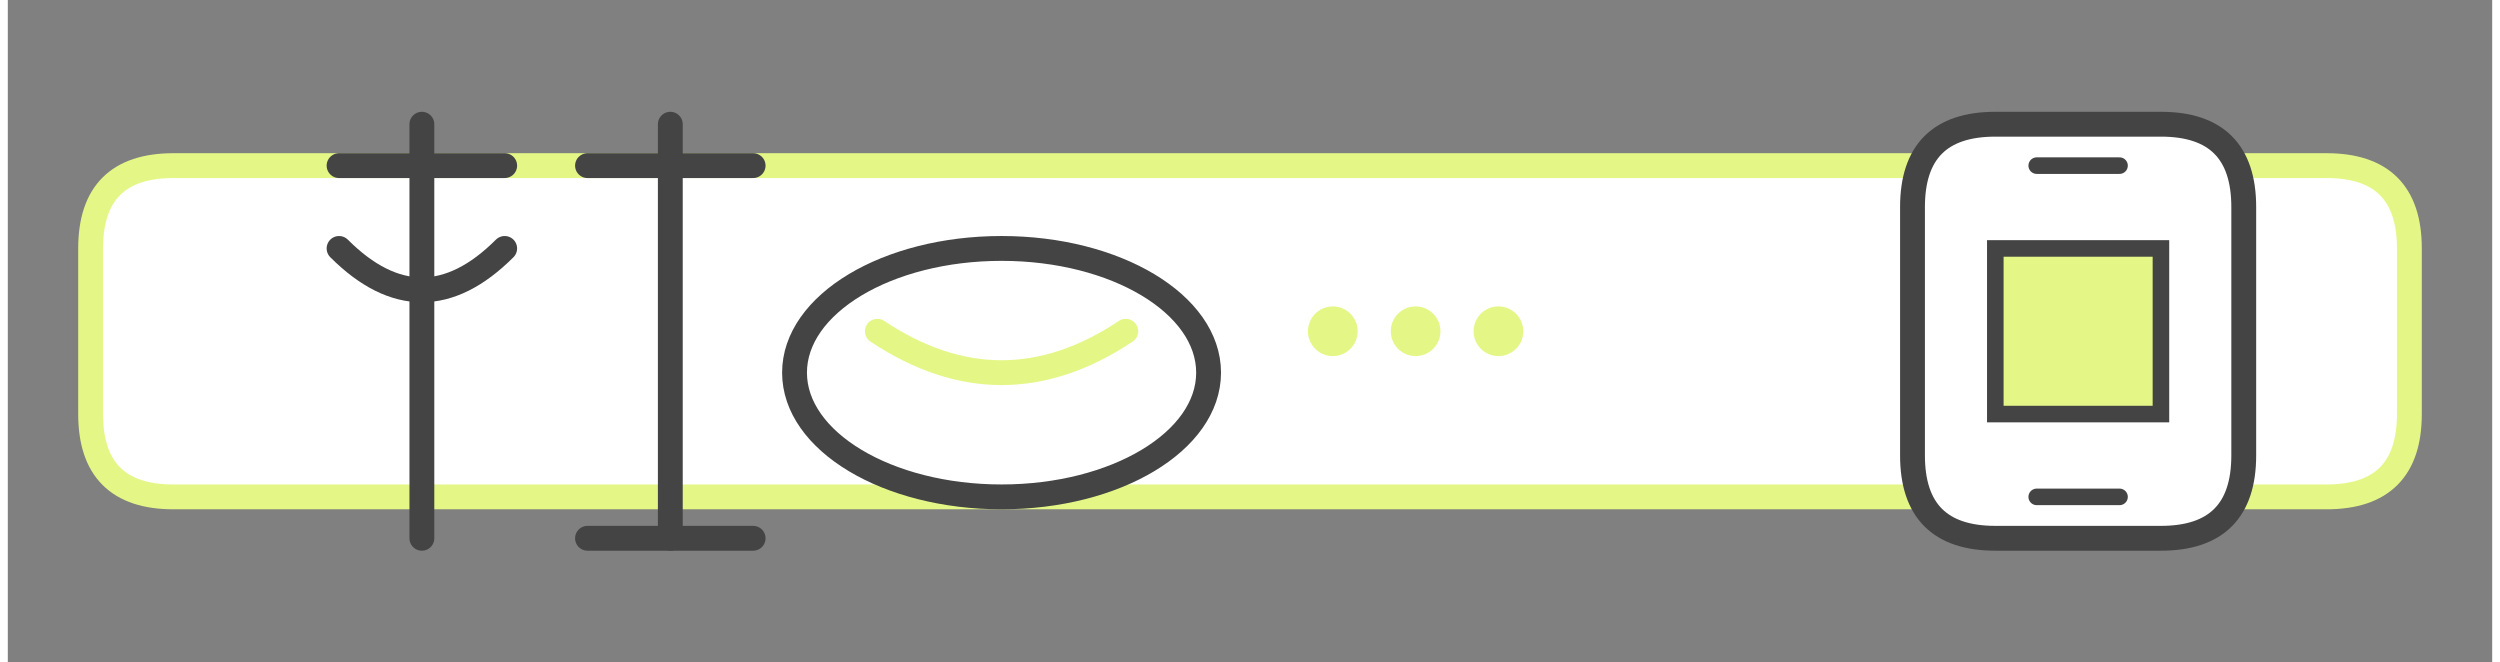
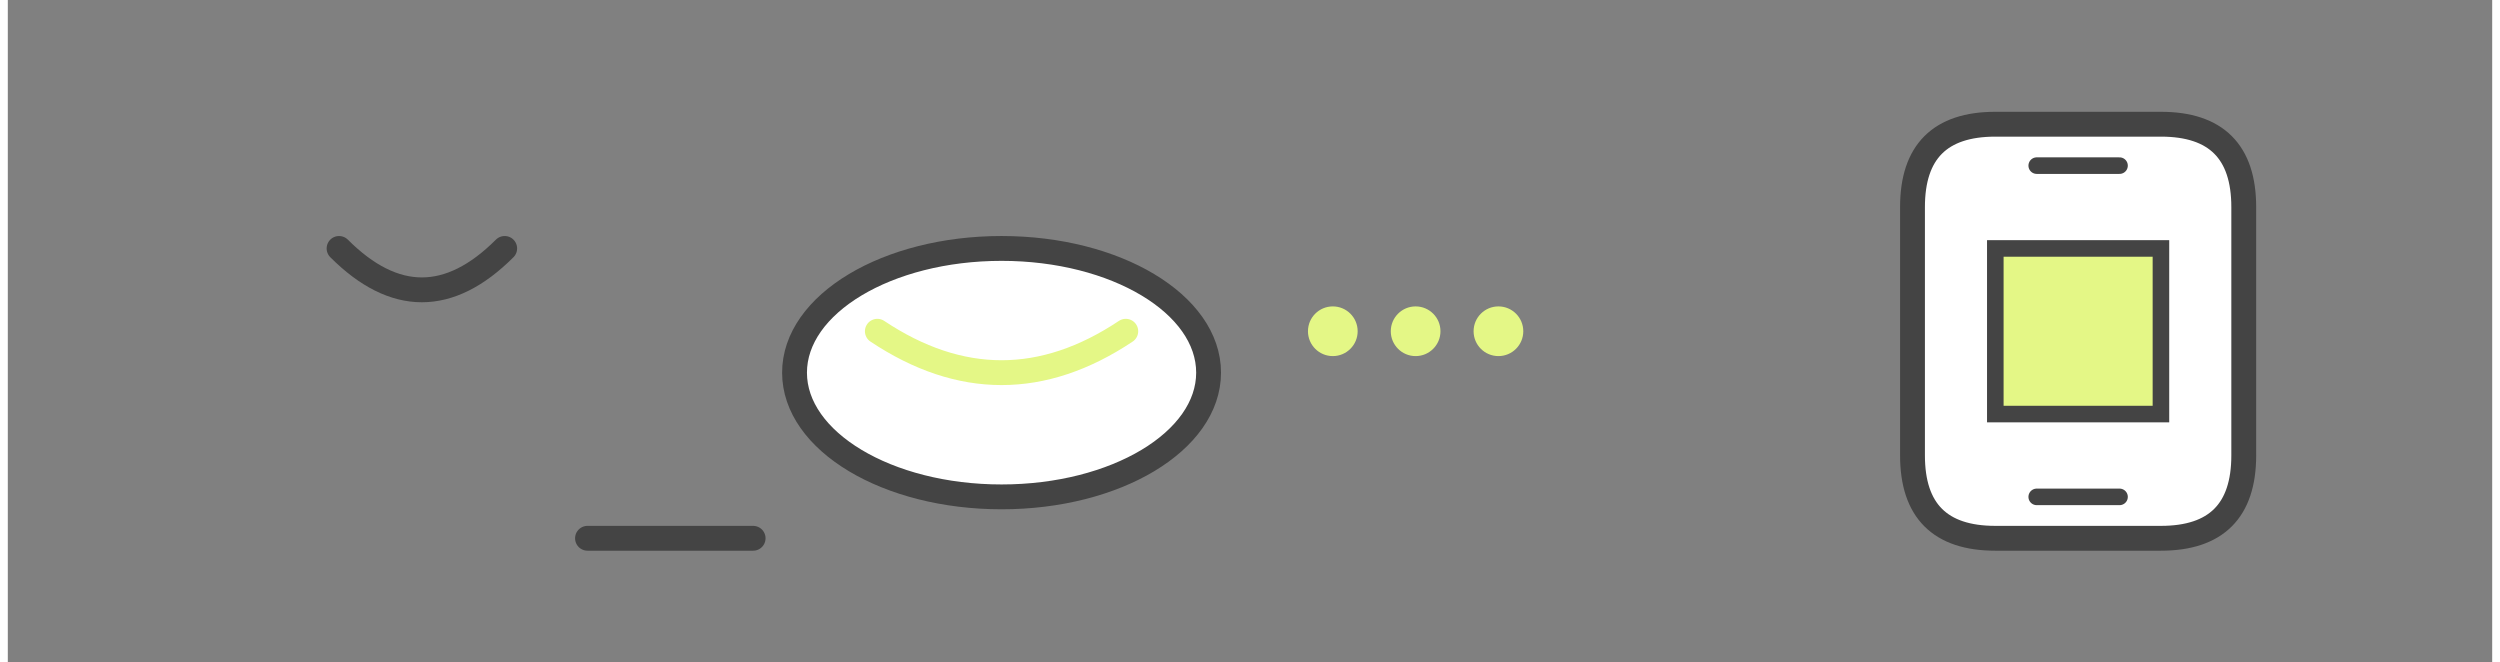
<svg xmlns="http://www.w3.org/2000/svg" viewBox="0 0 300 80" width="200" height="53">
  <rect x="0" y="0" width="300" height="80" fill="#808080" stroke="none" />
-   <path d="M20,20 L280,20 Q290,20 290,30 L290,50 Q290,60 280,60 L20,60 Q10,60 10,50 L10,30 Q10,20 20,20 Z" fill="#ffffff" stroke="#e4f786" stroke-width="3" />
-   <path d="M50,15 L50,65 M40,20 L60,20" stroke="#444444" stroke-width="3" stroke-linecap="round" />
  <path d="M40,30 Q50,40 60,30" stroke="#444444" stroke-width="3" fill="none" stroke-linecap="round" />
-   <path d="M80,15 L80,65 M70,20 L90,20" stroke="#444444" stroke-width="3" stroke-linecap="round" />
  <path d="M70,65 L90,65" stroke="#444444" stroke-width="3" stroke-linecap="round" />
  <ellipse cx="120" cy="45" rx="25" ry="15" fill="#ffffff" stroke="#444444" stroke-width="3" />
  <path d="M105,40 Q120,50 135,40" stroke="#e4f786" stroke-width="3" fill="none" stroke-linecap="round" />
  <circle cx="160" cy="40" r="3" fill="#e4f786" />
  <circle cx="170" cy="40" r="3" fill="#e4f786" />
  <circle cx="180" cy="40" r="3" fill="#e4f786" />
  <path d="M230,25 Q230,15 240,15 L260,15 Q270,15 270,25 L270,55 Q270,65 260,65 L240,65 Q230,65 230,55 Z" fill="#ffffff" stroke="#444444" stroke-width="3" rx="10" ry="10" />
  <path d="M240,30 L260,30 L260,50 L240,50 Z" fill="#e4f786" stroke="#444444" stroke-width="2" />
  <path d="M245,20 L255,20 M245,60 L255,60" stroke="#444444" stroke-width="2" stroke-linecap="round" />
</svg>